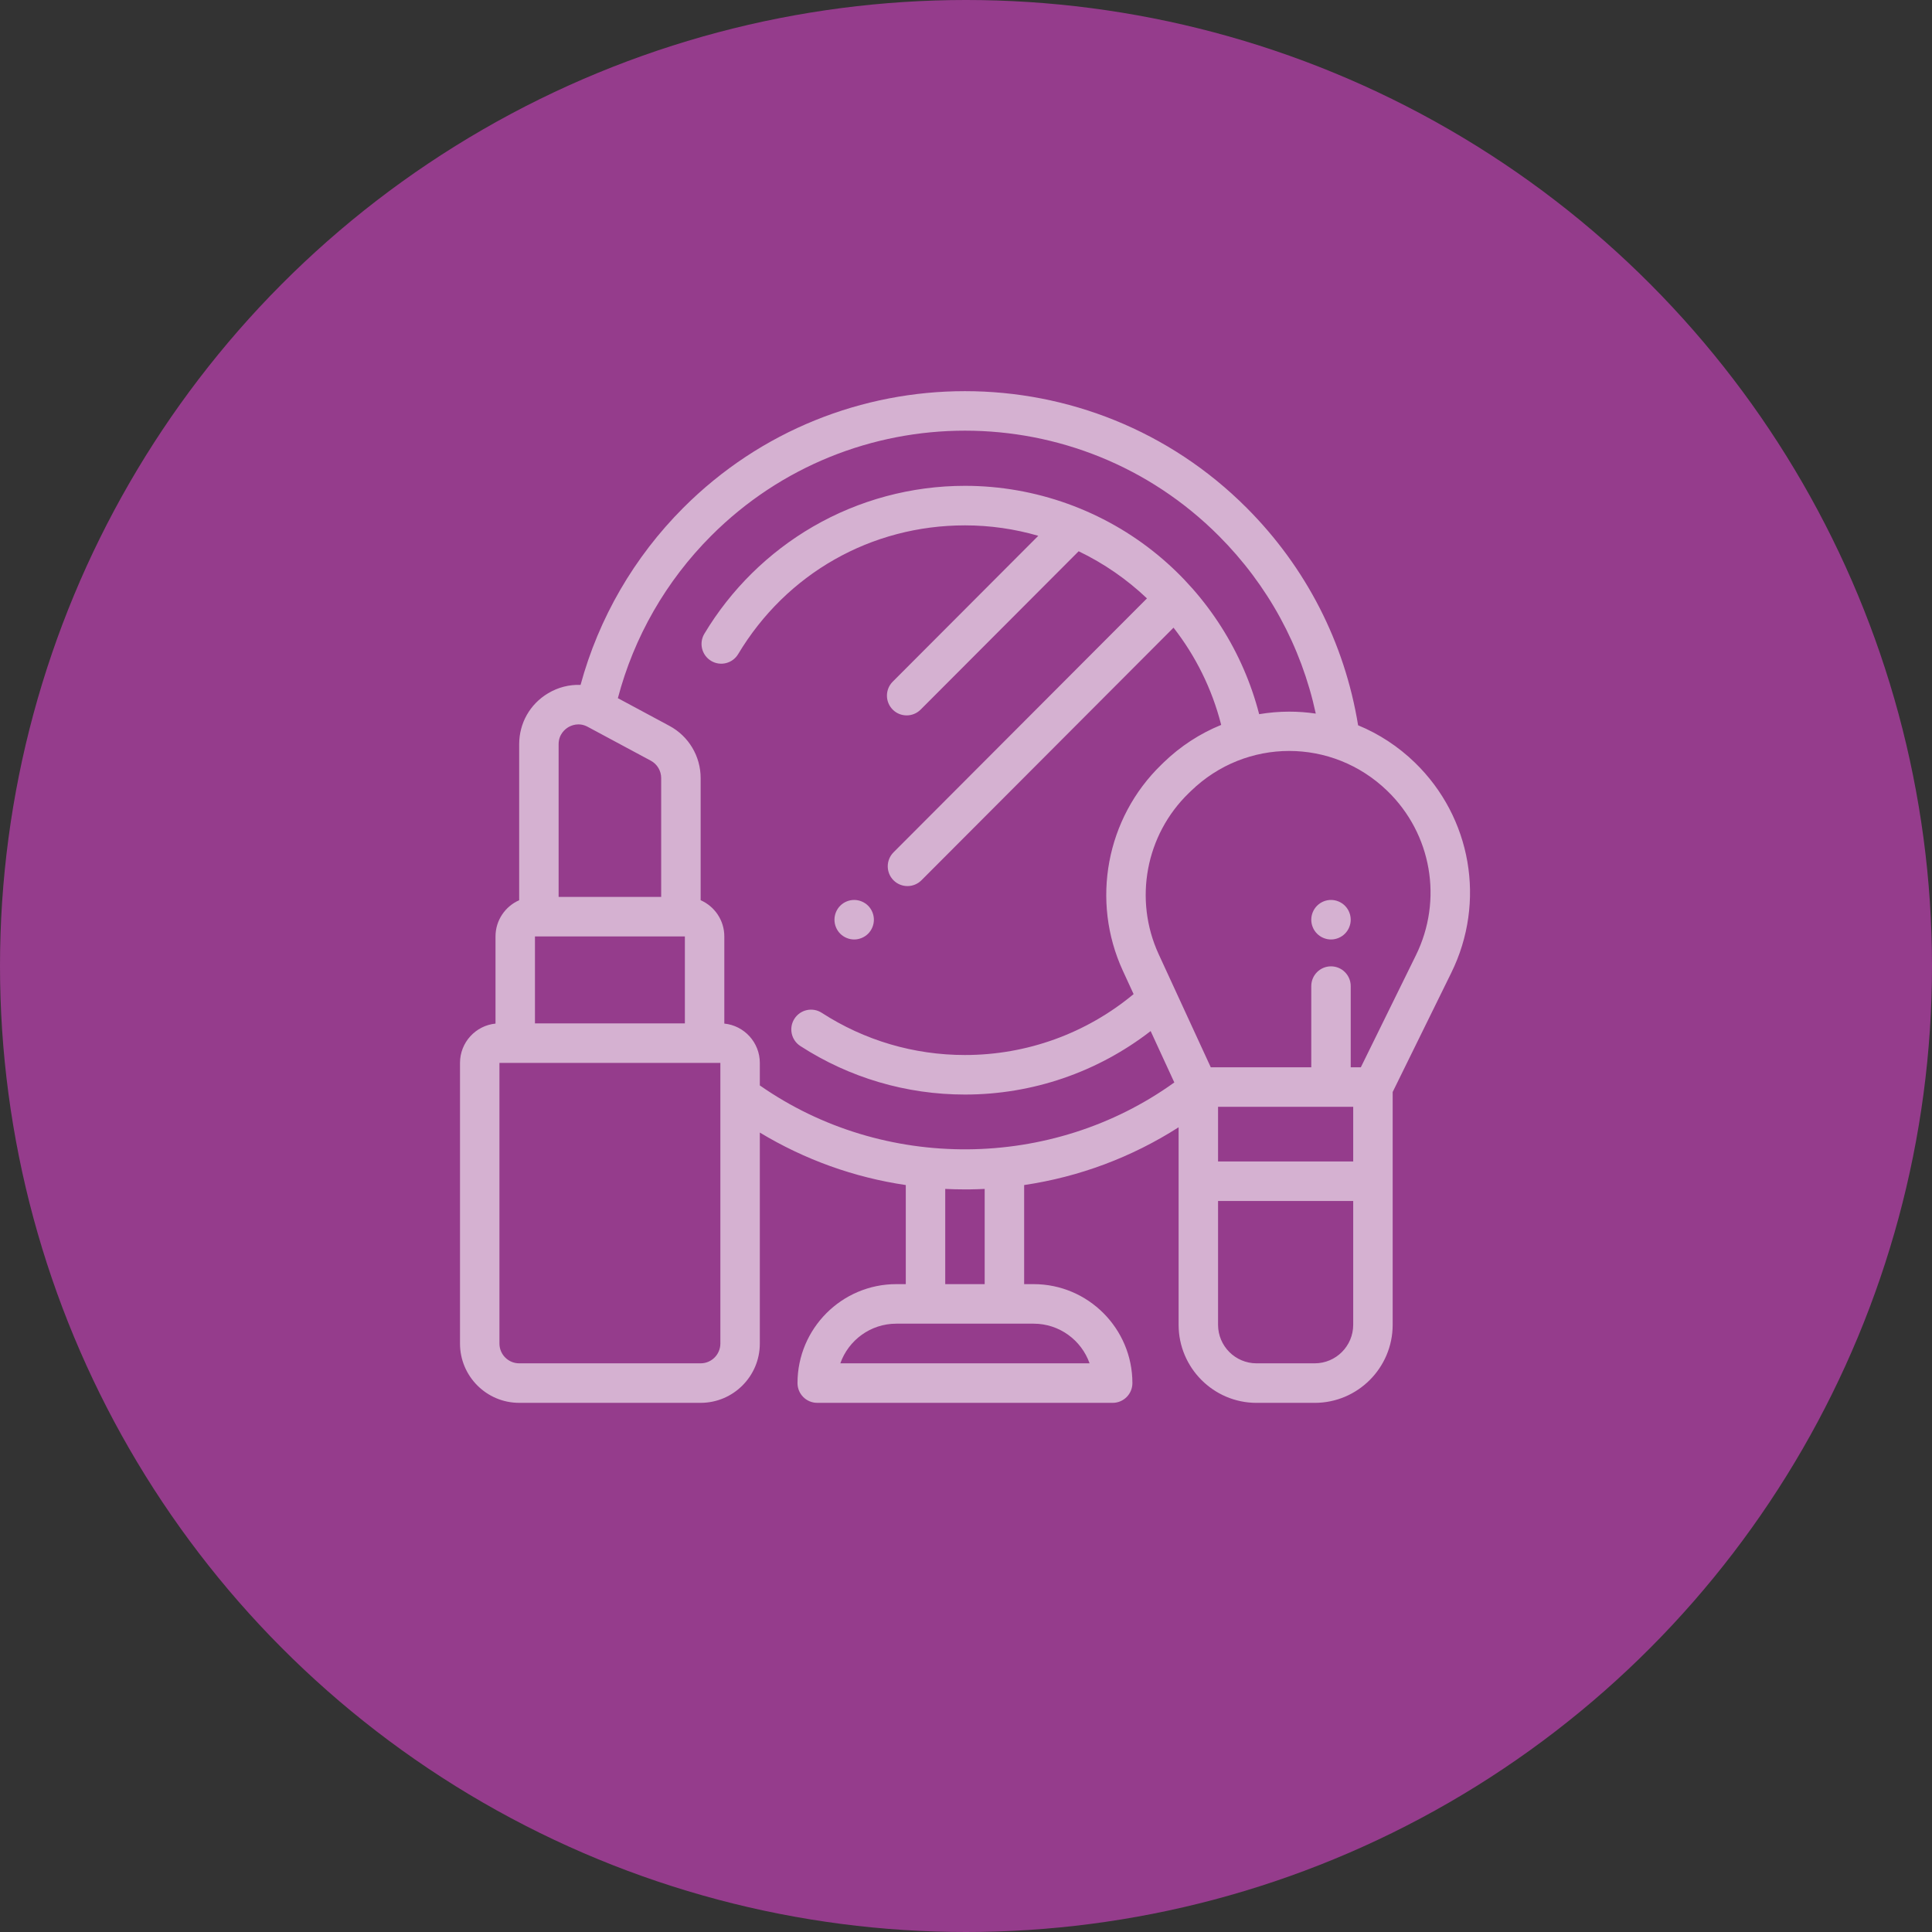
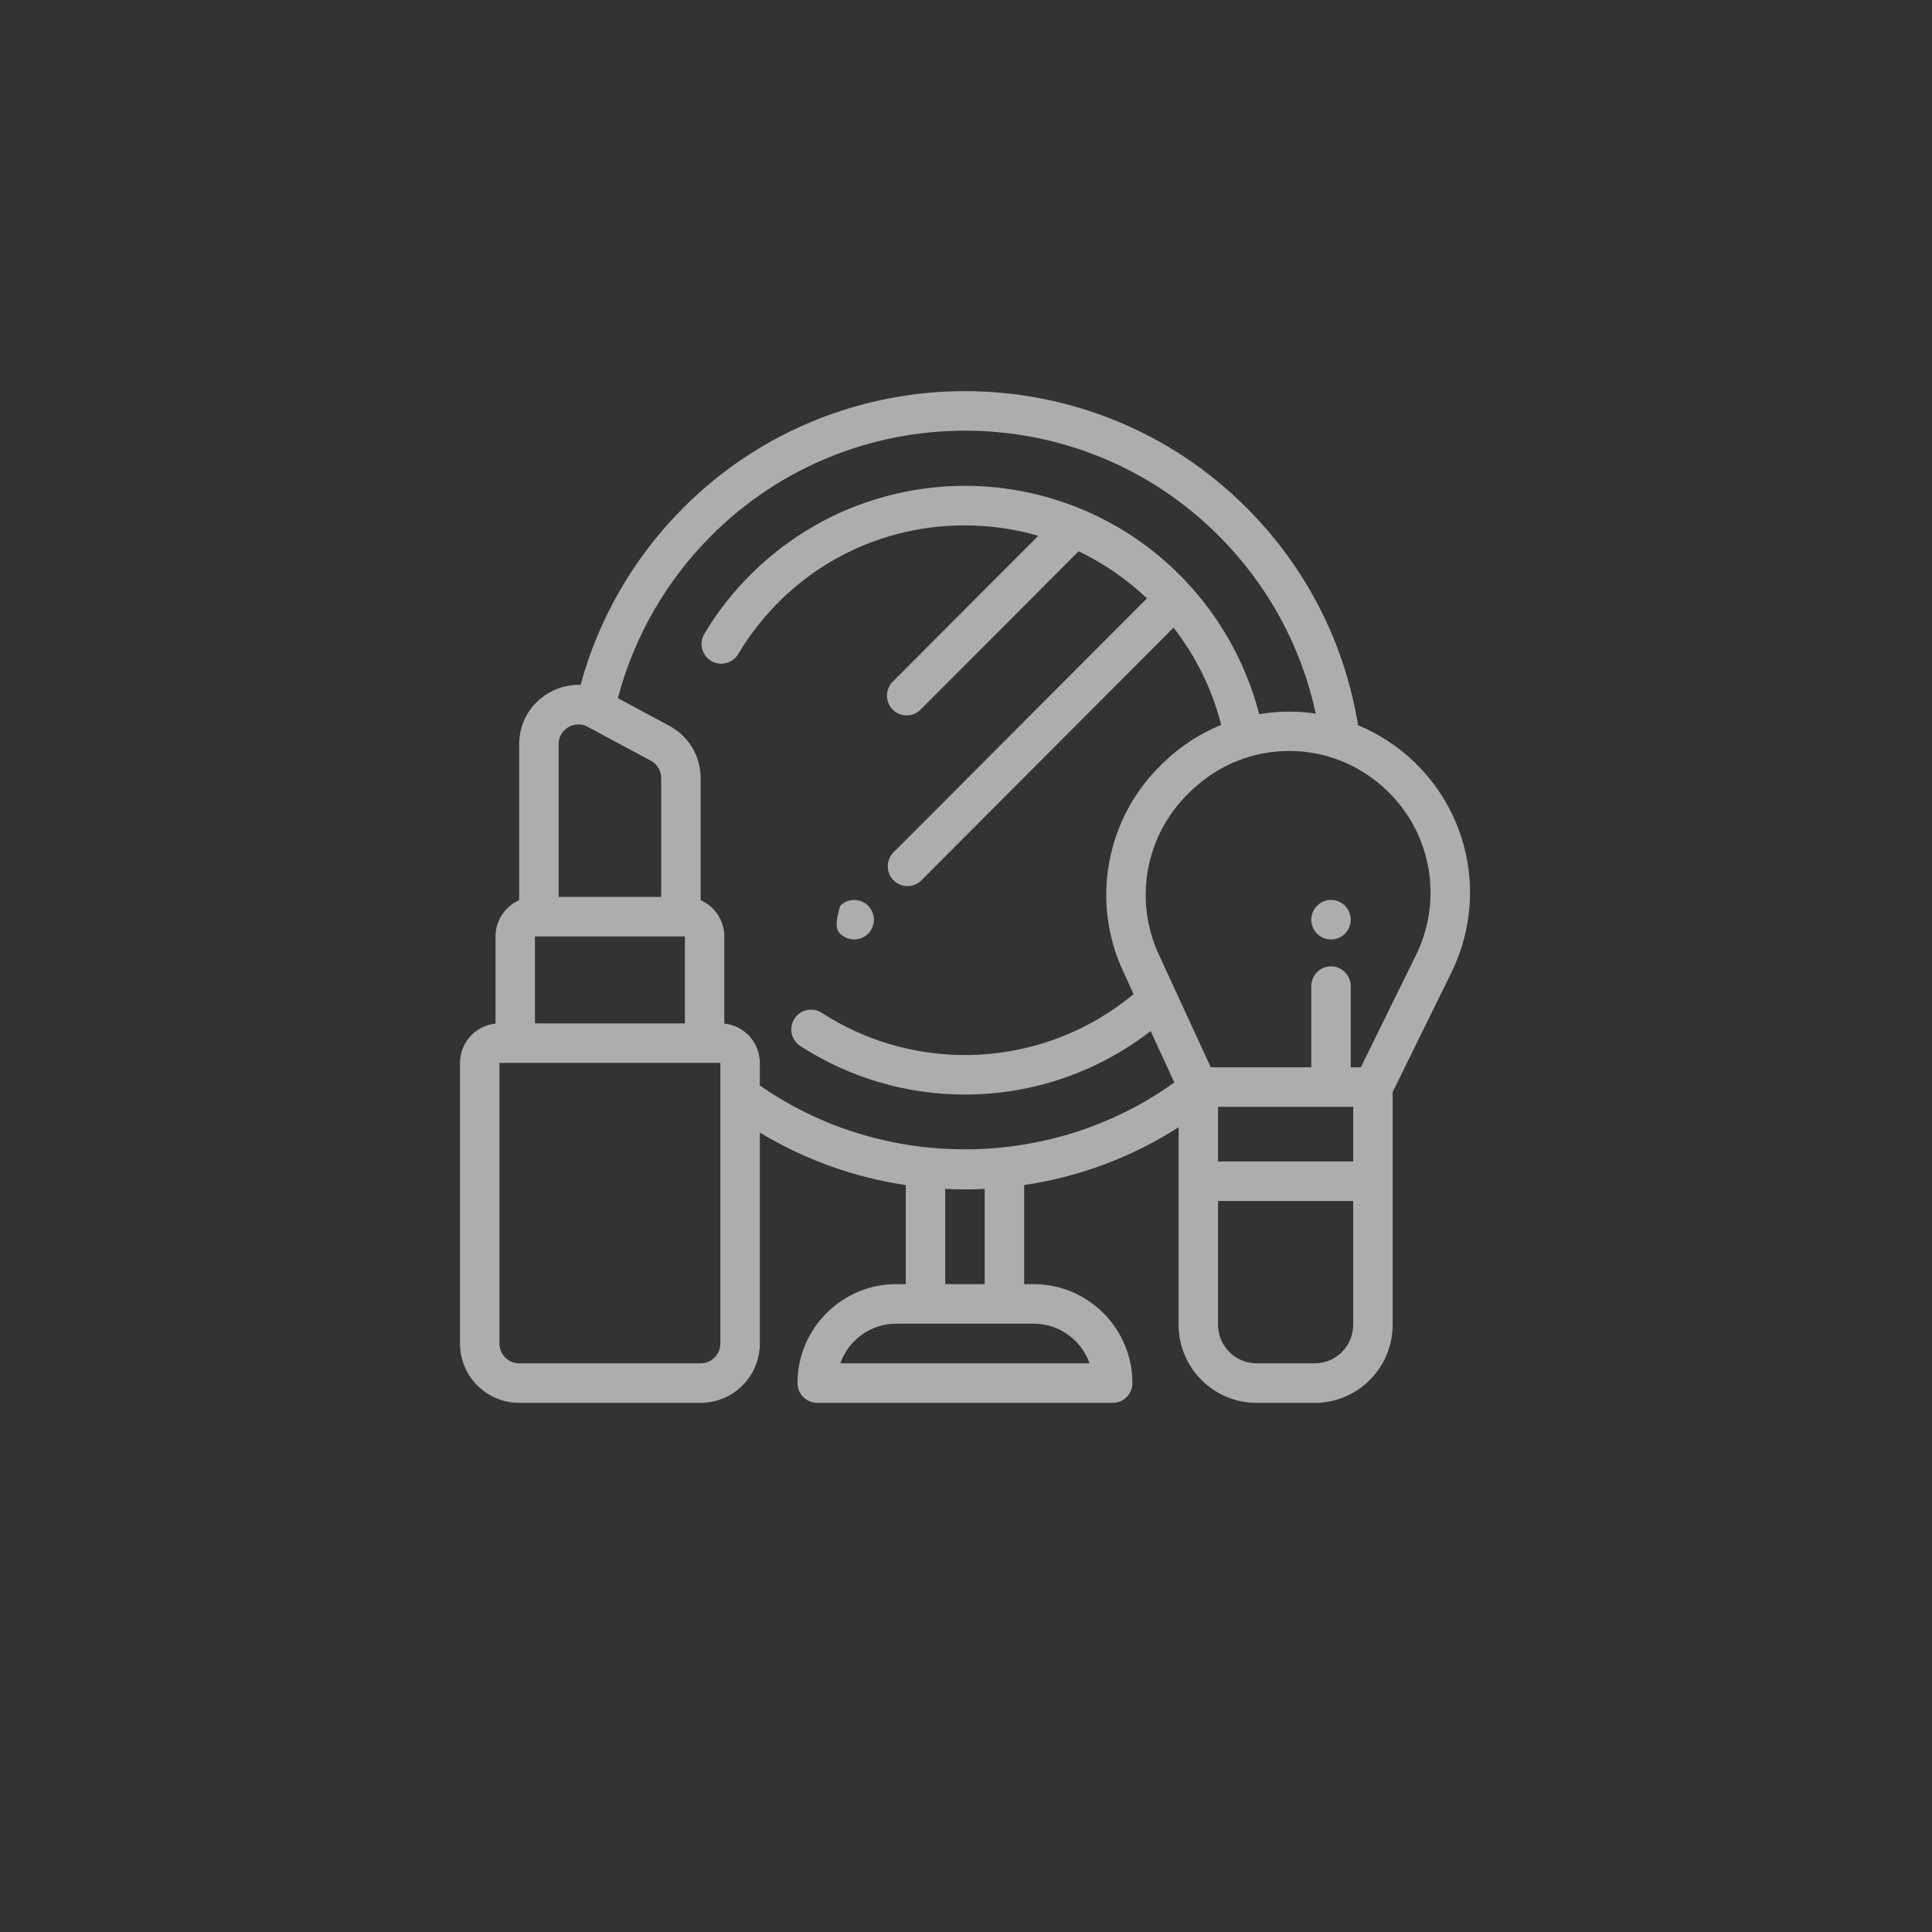
<svg xmlns="http://www.w3.org/2000/svg" width="84px" height="84px" viewBox="0 0 84 84" version="1.1">
  <rect x="0" y="0" width="84" height="84" fill="#333333" stroke="none" />
  <title>icon/iquiry/beauty</title>
  <desc>Created with Sketch.</desc>
  <defs />
  <g id="icon/iquiry/beauty" stroke="none" stroke-width="1" fill="none" fill-rule="evenodd">
-     <circle id="Oval-2" fill="#953C8C" cx="42" cy="42" r="42" />
    <g id="004-shop-1" opacity="0.6" transform="translate(20, 17)" fill="#FFFFFF" fill-rule="nonzero">
      <g id="003-makeup">
-         <path d="M17.745,22.38 C17.584,22.22 17.364,22.128 17.138,22.128 C16.912,22.128 16.691,22.22 16.531,22.38 C16.372,22.54 16.281,22.762 16.281,22.988 C16.281,23.214 16.372,23.435 16.531,23.595 C16.692,23.755 16.912,23.847 17.138,23.847 C17.364,23.847 17.584,23.755 17.745,23.595 C17.904,23.435 17.995,23.214 17.995,22.988 C17.995,22.762 17.904,22.54 17.745,22.38 Z" id="Shape" />
+         <path d="M17.745,22.38 C17.584,22.22 17.364,22.128 17.138,22.128 C16.912,22.128 16.691,22.22 16.531,22.38 C16.281,23.214 16.372,23.435 16.531,23.595 C16.692,23.755 16.912,23.847 17.138,23.847 C17.364,23.847 17.584,23.755 17.745,23.595 C17.904,23.435 17.995,23.214 17.995,22.988 C17.995,22.762 17.904,22.54 17.745,22.38 Z" id="Shape" />
        <path d="M41.514,16.154 C40.791,15.453 39.954,14.908 39.048,14.534 C38.46,10.936 36.787,7.671 34.204,5.082 C27.45,-1.685 16.459,-1.685 9.705,5.082 C7.565,7.226 6.032,9.875 5.242,12.778 C4.754,12.76 4.263,12.882 3.824,13.146 C3.041,13.616 2.573,14.442 2.573,15.357 L2.573,22.14 C1.968,22.406 1.544,23.011 1.544,23.714 L1.544,27.504 C0.678,27.59 0,28.324 0,29.214 L0,41.416 C0,42.837 1.154,43.993 2.573,43.993 L10.463,43.993 C11.881,43.993 13.036,42.837 13.036,41.416 L13.036,32.242 C14.989,33.421 17.135,34.192 19.382,34.524 L19.382,38.832 L18.968,38.832 C16.6,38.832 14.674,40.762 14.674,43.134 C14.674,43.609 15.058,43.993 15.532,43.993 L28.378,43.993 C28.851,43.993 29.235,43.609 29.235,43.134 C29.235,40.762 27.309,38.832 24.942,38.832 L24.528,38.832 L24.528,34.524 C26.923,34.169 29.198,33.32 31.244,32.012 L31.244,40.599 C31.244,42.471 32.764,43.994 34.632,43.994 L37.162,43.994 C39.03,43.994 40.551,42.471 40.551,40.599 L40.551,30.478 L43.1,25.294 C44.615,22.214 43.977,18.541 41.514,16.154 Z M4.288,15.358 C4.288,14.918 4.58,14.696 4.705,14.62 C4.83,14.545 5.164,14.392 5.551,14.6 L8.295,16.073 C8.574,16.223 8.747,16.513 8.747,16.831 L8.747,21.996 L4.288,21.996 L4.288,15.358 Z M3.259,23.715 L9.777,23.715 L9.777,27.495 L3.259,27.495 L3.259,23.715 Z M11.32,41.416 C11.32,41.889 10.936,42.275 10.463,42.275 L2.573,42.275 C2.1,42.275 1.715,41.89 1.715,41.416 L1.715,29.214 L11.32,29.214 L11.32,41.416 L11.32,41.416 Z M24.942,40.551 C26.063,40.551 27.019,41.272 27.373,42.275 L16.536,42.275 C16.89,41.272 17.847,40.551 18.968,40.551 L20.24,40.551 L23.67,40.551 L24.942,40.551 Z M21.097,38.832 L21.097,34.692 C21.38,34.706 21.664,34.713 21.949,34.713 C22.027,34.713 22.106,34.713 22.184,34.712 C22.394,34.709 22.604,34.702 22.812,34.692 L22.812,38.832 L21.097,38.832 Z M13.036,30.192 L13.036,29.214 C13.036,28.324 12.357,27.59 11.492,27.504 L11.492,23.714 C11.492,23.011 11.068,22.406 10.463,22.14 L10.463,16.831 C10.463,15.879 9.943,15.008 9.105,14.559 L6.864,13.355 C7.565,10.692 8.959,8.26 10.918,6.298 C17.004,0.2 26.906,0.2 32.992,6.298 C35.129,8.44 36.575,11.096 37.208,14.026 C36.828,13.97 36.442,13.941 36.052,13.941 C35.61,13.941 35.174,13.98 34.746,14.051 C34.053,11.361 32.512,8.928 30.356,7.145 C27.999,5.196 25.016,4.123 21.955,4.123 C19.633,4.123 17.349,4.736 15.35,5.895 C13.411,7.019 11.777,8.63 10.624,10.555 C10.38,10.962 10.511,11.489 10.918,11.734 C11.324,11.978 11.85,11.846 12.094,11.439 C14.194,7.934 17.88,5.842 21.955,5.842 C23.055,5.842 24.125,6 25.143,6.296 L18.814,12.638 C18.479,12.973 18.479,13.517 18.814,13.853 C18.981,14.021 19.201,14.104 19.42,14.104 C19.64,14.104 19.859,14.02 20.027,13.853 L26.898,6.968 C27.991,7.493 28.993,8.186 29.868,9.017 L18.849,20.058 C18.514,20.394 18.514,20.938 18.849,21.274 C19.016,21.441 19.236,21.525 19.455,21.525 C19.675,21.525 19.894,21.441 20.062,21.274 L31.023,10.29 C31.98,11.517 32.697,12.948 33.095,14.517 C32.173,14.892 31.323,15.443 30.589,16.154 L30.492,16.249 C28.094,18.572 27.422,22.172 28.82,25.207 L29.287,26.222 C27.229,27.933 24.644,28.87 21.955,28.87 C19.736,28.87 17.583,28.236 15.728,27.035 C15.33,26.778 14.799,26.892 14.542,27.291 C14.285,27.689 14.399,28.221 14.797,28.479 C16.93,29.859 19.405,30.589 21.955,30.589 C24.894,30.589 27.722,29.615 30.028,27.829 L31.057,30.063 C25.744,33.888 18.411,33.949 13.036,30.192 Z M38.835,40.599 C38.835,41.523 38.084,42.275 37.162,42.275 L34.632,42.275 C33.709,42.275 32.959,41.523 32.959,40.599 L32.959,35.217 L38.835,35.217 L38.835,40.599 L38.835,40.599 Z M38.835,33.499 L32.959,33.499 L32.959,31.121 L38.835,31.121 L38.835,33.499 Z M41.561,24.534 L39.167,29.403 L38.727,29.403 L38.727,25.874 C38.727,25.399 38.343,25.015 37.869,25.015 C37.396,25.015 37.012,25.399 37.012,25.874 L37.012,29.403 L32.642,29.403 L30.377,24.487 C29.285,22.114 29.81,19.3 31.685,17.484 L31.782,17.39 C34.176,15.07 37.927,15.07 40.322,17.39 C42.247,19.255 42.745,22.127 41.561,24.534 Z" id="Shape" />
        <path d="M38.476,22.38 C38.316,22.22 38.095,22.128 37.869,22.128 C37.644,22.128 37.423,22.22 37.263,22.38 C37.103,22.54 37.012,22.762 37.012,22.988 C37.012,23.214 37.103,23.435 37.263,23.595 C37.423,23.755 37.644,23.847 37.869,23.847 C38.095,23.847 38.316,23.755 38.476,23.595 C38.635,23.435 38.727,23.214 38.727,22.988 C38.727,22.762 38.635,22.54 38.476,22.38 Z" id="Shape" />
      </g>
    </g>
  </g>
</svg>